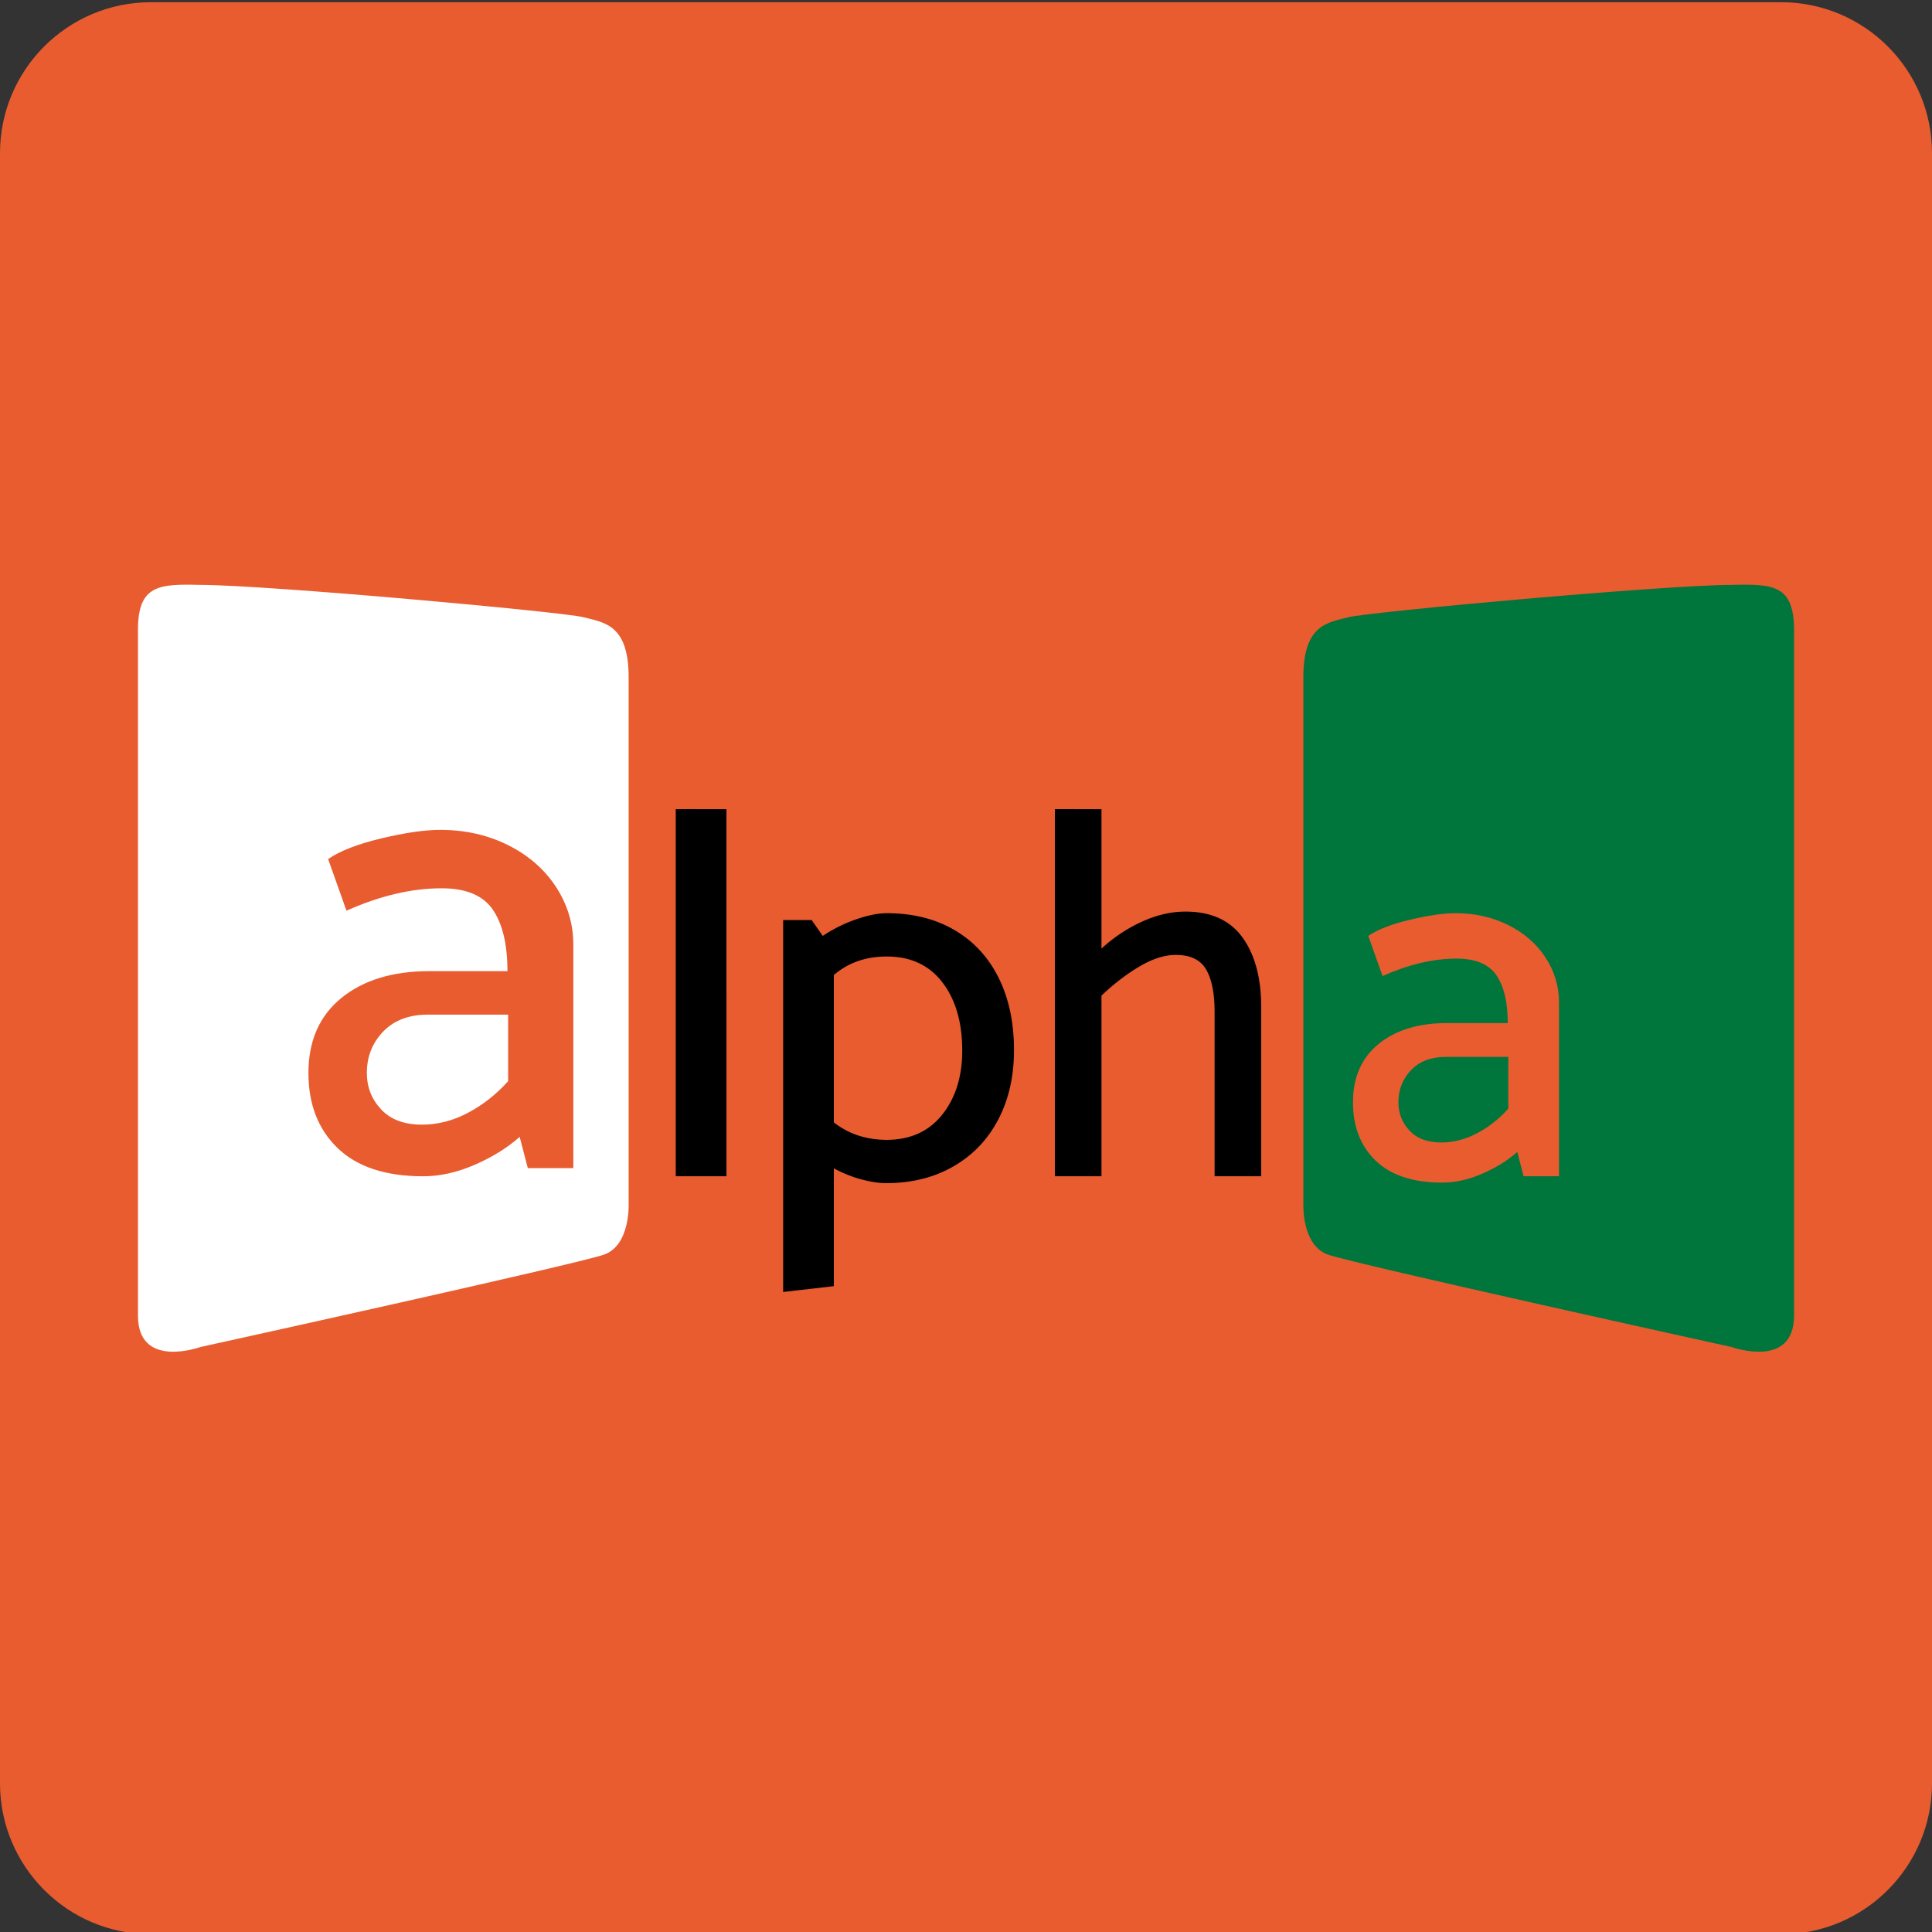
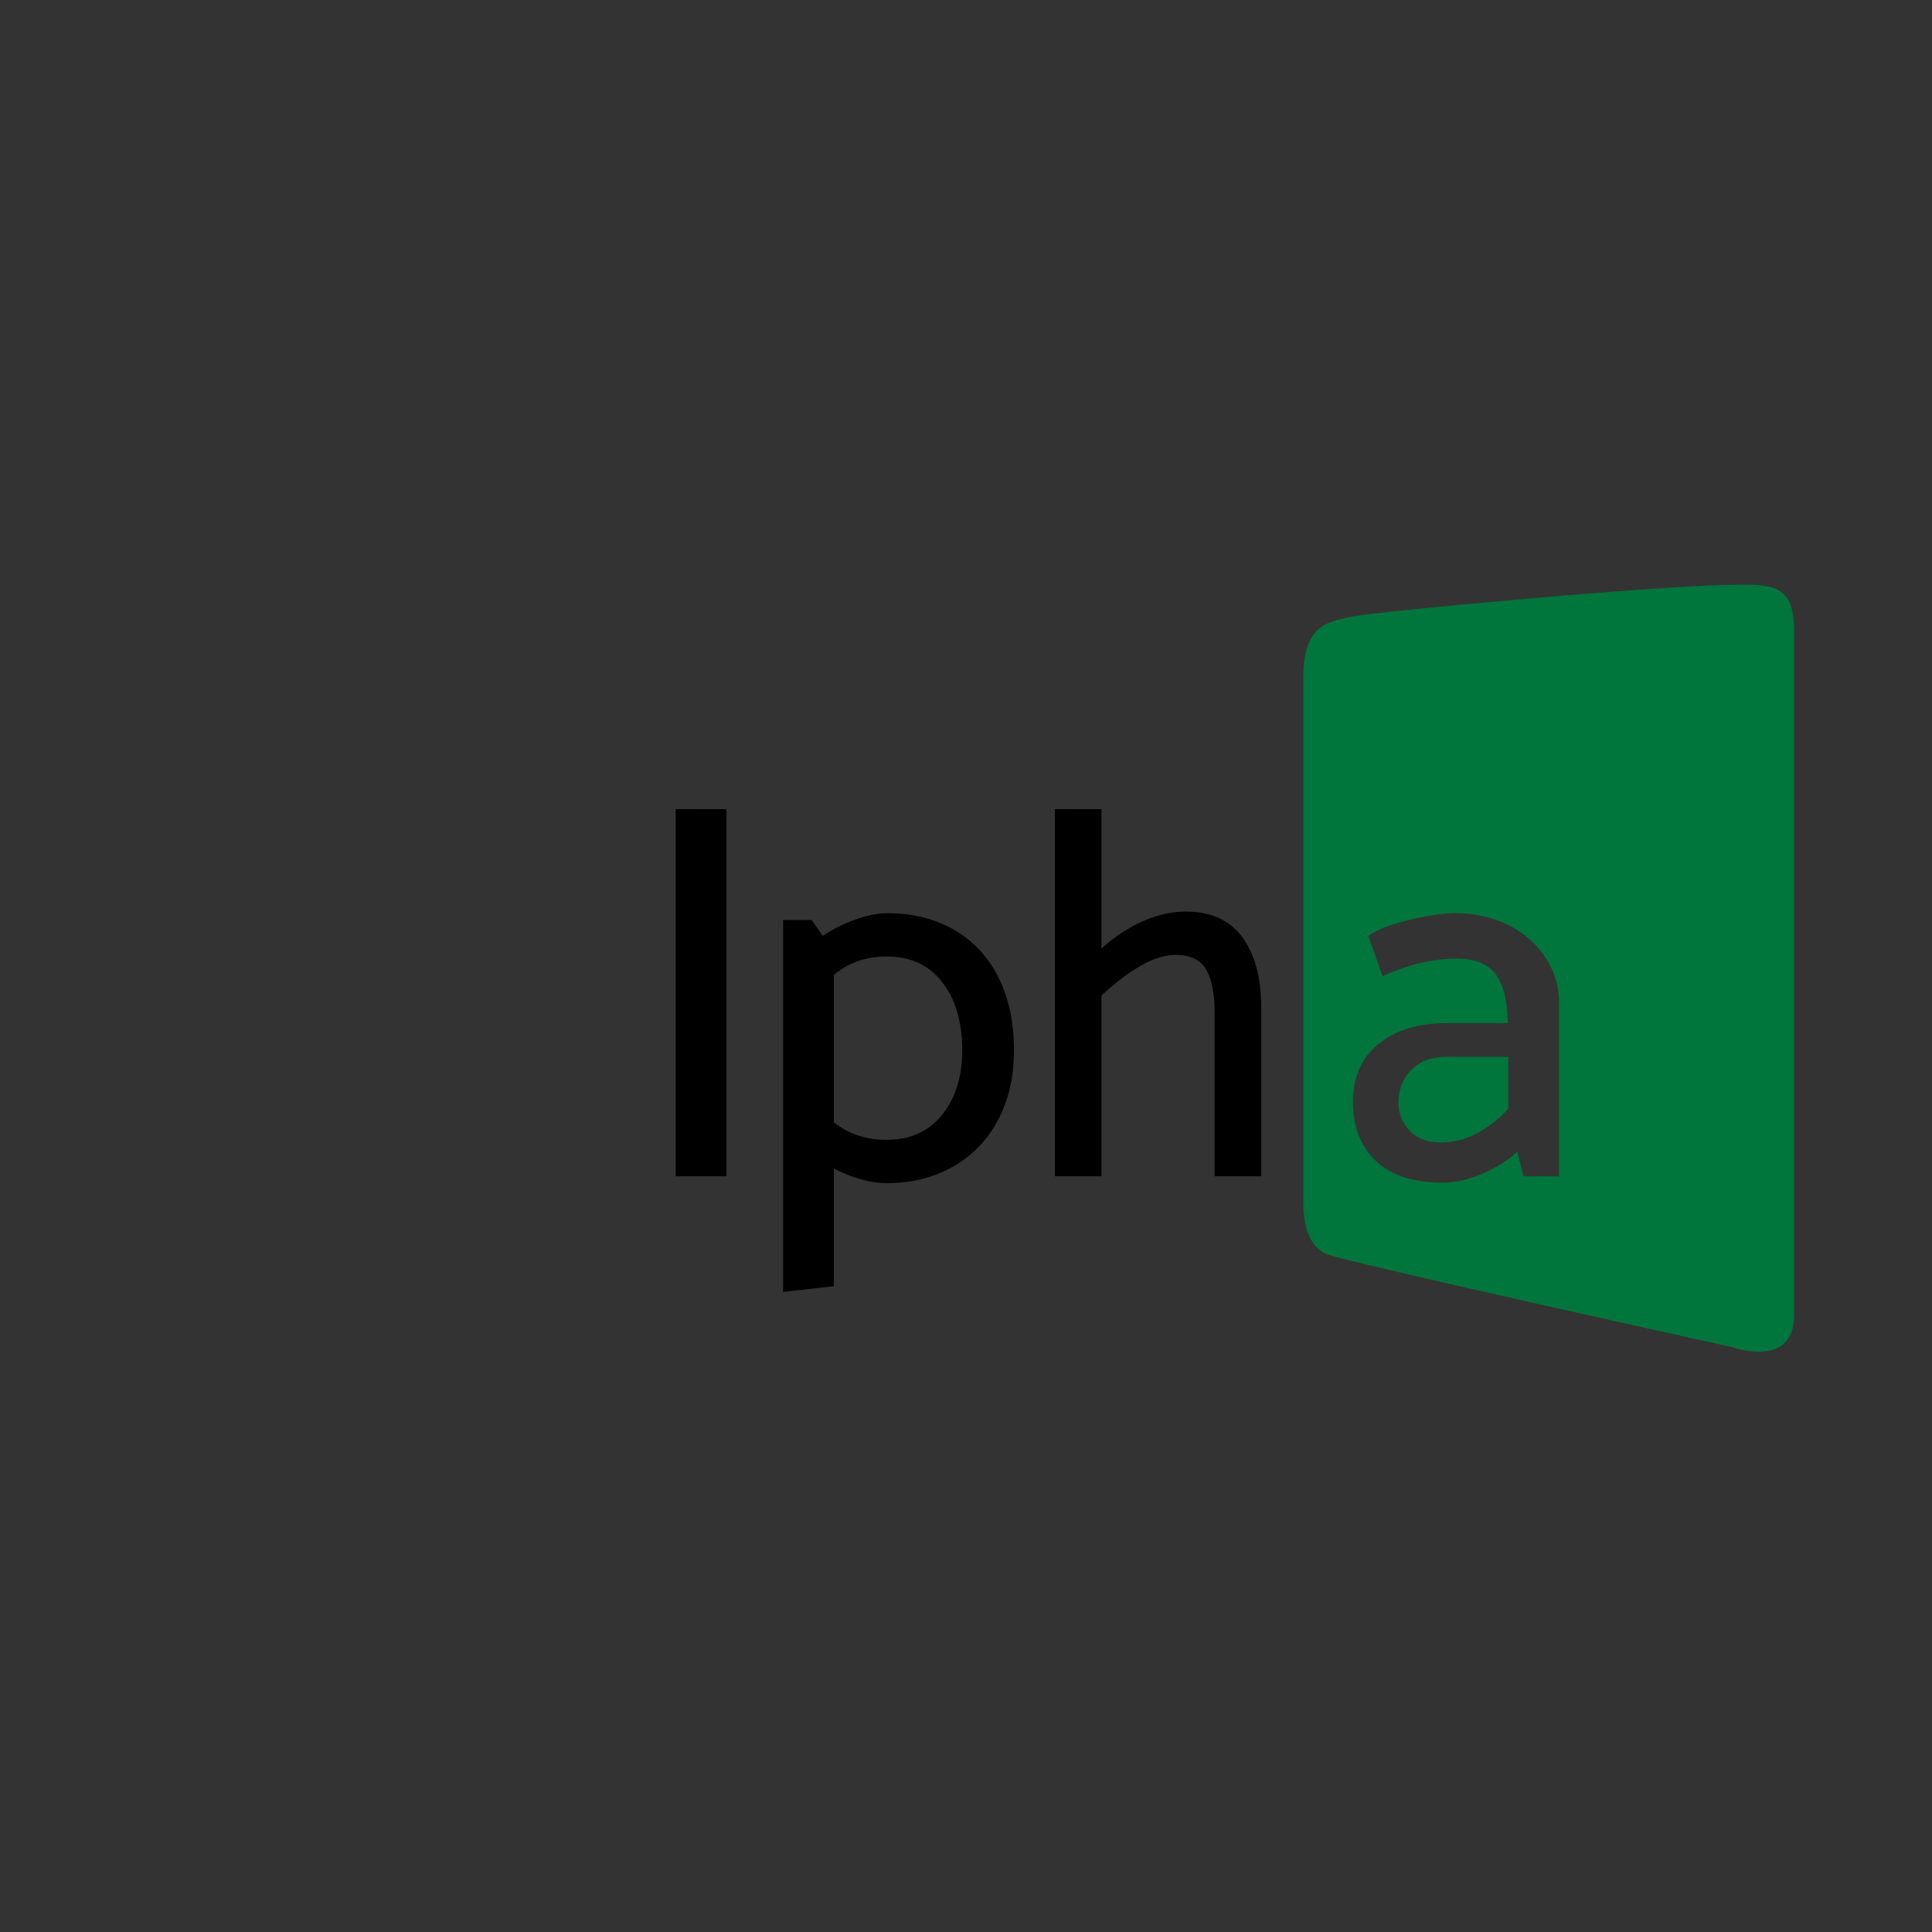
<svg xmlns="http://www.w3.org/2000/svg" width="512" height="512" viewBox="0 0 512 512">
  <rect x="0" y="0" width="512" height="512" fill="#333333" stroke="none" />
-   <path fill="#E85C30" d="M512 472.586c0 22.094-17.906 40-40 40H40c-22.09 0-40-17.906-40-40v-432c0-22.09 17.91-40 40-40h432c22.094 0 40 17.91 40 40v432z" />
  <path d="M192.517 214.445l.001 97.28h-13.44v-97.3l13.439.02zM252.97 246.485c5.086 2.988 8.982 7.21 11.69 12.67 2.706 5.46 4.06 11.83 4.06 19.11 0 7-1.4 13.16-4.2 18.479-2.8 5.32-6.768 9.45-11.899 12.391-5.135 2.939-11.061 4.41-17.78 4.41-1.868 0-4.038-.328-6.51-.98-2.475-.654-4.925-1.632-7.351-2.939v31.22l-13.439 1.54v-98.561h7.56l2.94 4.2a38.542 38.542 0 0 1 8.89-4.41c3.126-1.071 5.811-1.609 8.05-1.609 6.905-.001 12.901 1.494 17.989 4.479zm-3.29 48.931c3.546-4.433 5.32-10.103 5.32-17.011 0-7.466-1.75-13.485-5.25-18.06-3.5-4.572-8.424-6.86-14.771-6.86-5.508 0-10.174 1.635-14 4.9v39.06c3.92 3.08 8.586 4.62 14 4.62 6.252 0 11.153-2.216 14.701-6.649zM329.278 248.445c3.301 4.574 4.953 10.734 4.953 18.48v44.8h-12.35v-43.54c0-4.946-.752-8.702-2.252-11.27-1.501-2.566-4.181-3.851-8.041-3.851-2.917 0-6.091 1.004-9.521 3.01-3.431 2.009-6.819 4.599-10.163 7.771v47.88h-12.351v-97.3l12.35.02.001 36.94c3.259-2.986 6.838-5.366 10.742-7.141 3.902-1.771 7.739-2.659 11.515-2.659 6.775.001 11.815 2.289 15.117 6.86z" />
  <g fill="#00753C">
    <path d="M458.904 155.005c-17.5 0-96 7.144-101.5 8.558s-12 1.914-12 15.914v139.5s-.5 11 6.5 13.5 107 24.5 107 24.5 16.538 6 16.538-8.333V166.977c-.001-11.972-5.538-12.25-16.538-11.972zm-45.751 156.72h-9.38l-1.68-6.44c-2.521 2.24-5.601 4.154-9.24 5.74s-7.188 2.38-10.64 2.38c-7.748 0-13.628-1.936-17.641-5.81-4.014-3.872-6.02-9.03-6.02-15.47 0-6.626 2.262-11.782 6.79-15.471 4.525-3.686 10.57-5.529 18.13-5.529h16.1c0-5.506-1.004-9.73-3.01-12.67-2.008-2.94-5.53-4.41-10.57-4.41-6.159 0-12.693 1.54-19.6 4.62l-3.78-10.641c2.427-1.68 6.091-3.102 10.99-4.27 4.9-1.166 8.937-1.75 12.11-1.75 5.132 0 9.8 1.05 14 3.149 4.2 2.101 7.49 4.971 9.87 8.61 2.38 3.64 3.569 7.608 3.569 11.9v46.062z" />
    <path d="M373.954 283.586c-2.24 2.334-3.36 5.18-3.36 8.54 0 2.894.979 5.39 2.939 7.489 1.96 2.101 4.761 3.15 8.4 3.15 3.266 0 6.44-.816 9.521-2.45 3.079-1.632 5.831-3.802 8.26-6.51v-13.72h-16.521c-3.92.001-7 1.169-9.239 3.501z" />
  </g>
  <g fill="#FFF">
-     <path d="M166.596 318.977v-139.5c0-14-6.5-14.5-12-15.914s-84-8.558-101.5-8.558c-11-.278-16.538 0-16.538 11.972v181.667c0 14.333 16.538 8.333 16.538 8.333s100-22 107-24.5 6.5-13.5 6.5-13.5zm-14.658-9.412h-12.061l-2.159-8.28c-3.24 2.88-7.2 5.341-11.881 7.38-4.68 2.039-9.241 3.061-13.68 3.061-9.962 0-17.521-2.489-22.68-7.47-5.161-4.979-7.74-11.61-7.74-19.891 0-8.519 2.908-15.147 8.73-19.89 5.818-4.739 13.59-7.11 23.31-7.11h20.7c0-7.079-1.291-12.51-3.87-16.29-2.582-3.779-7.11-5.67-13.59-5.67-7.92 0-16.321 1.98-25.2 5.94l-4.86-13.681c3.119-2.159 7.83-3.987 14.13-5.489 6.301-1.499 11.489-2.25 15.57-2.25 6.599 0 12.601 1.35 18 4.05 5.4 2.7 9.63 6.39 12.69 11.07 3.06 4.68 4.59 9.781 4.59 15.3v59.22z" />
-     <path d="M101.538 273.385c-2.88 3.001-4.319 6.66-4.319 10.979 0 3.721 1.26 6.931 3.779 9.63 2.521 2.7 6.12 4.051 10.8 4.051 4.199 0 8.28-1.05 12.24-3.15 3.96-2.099 7.498-4.889 10.62-8.37v-17.64h-21.24c-5.04 0-9 1.502-11.88 4.5z" />
-   </g>
+     </g>
</svg>